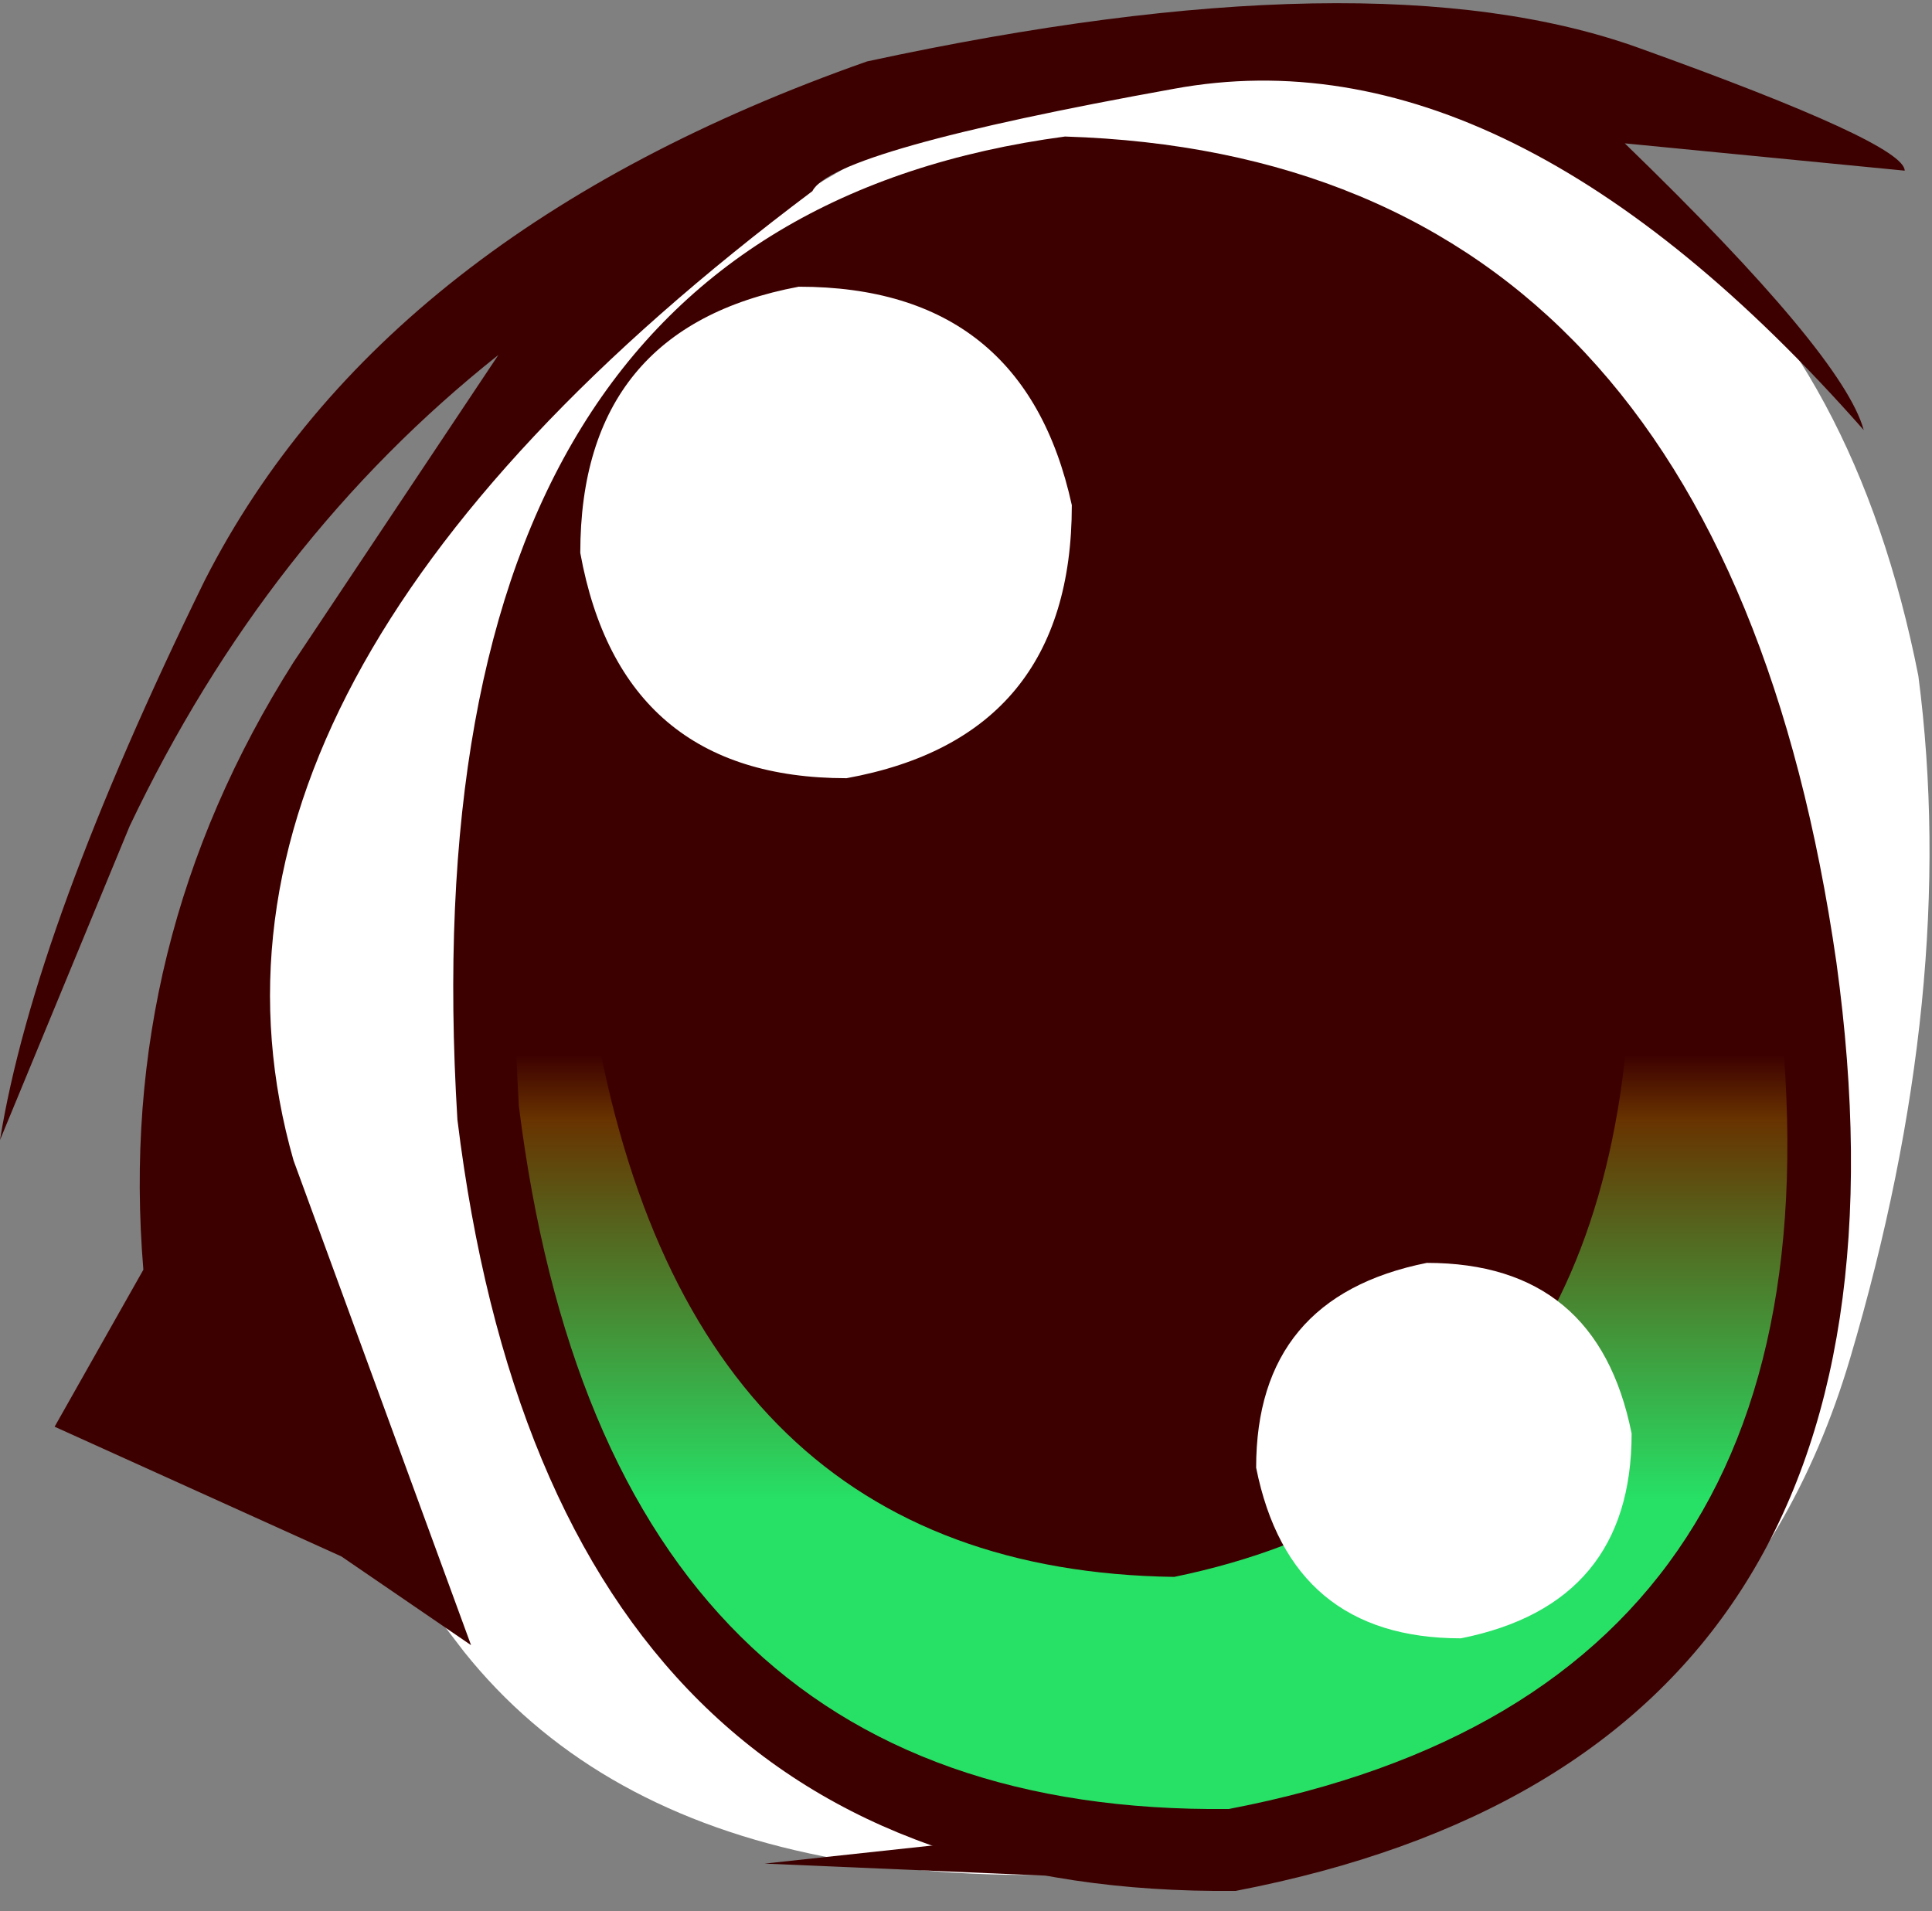
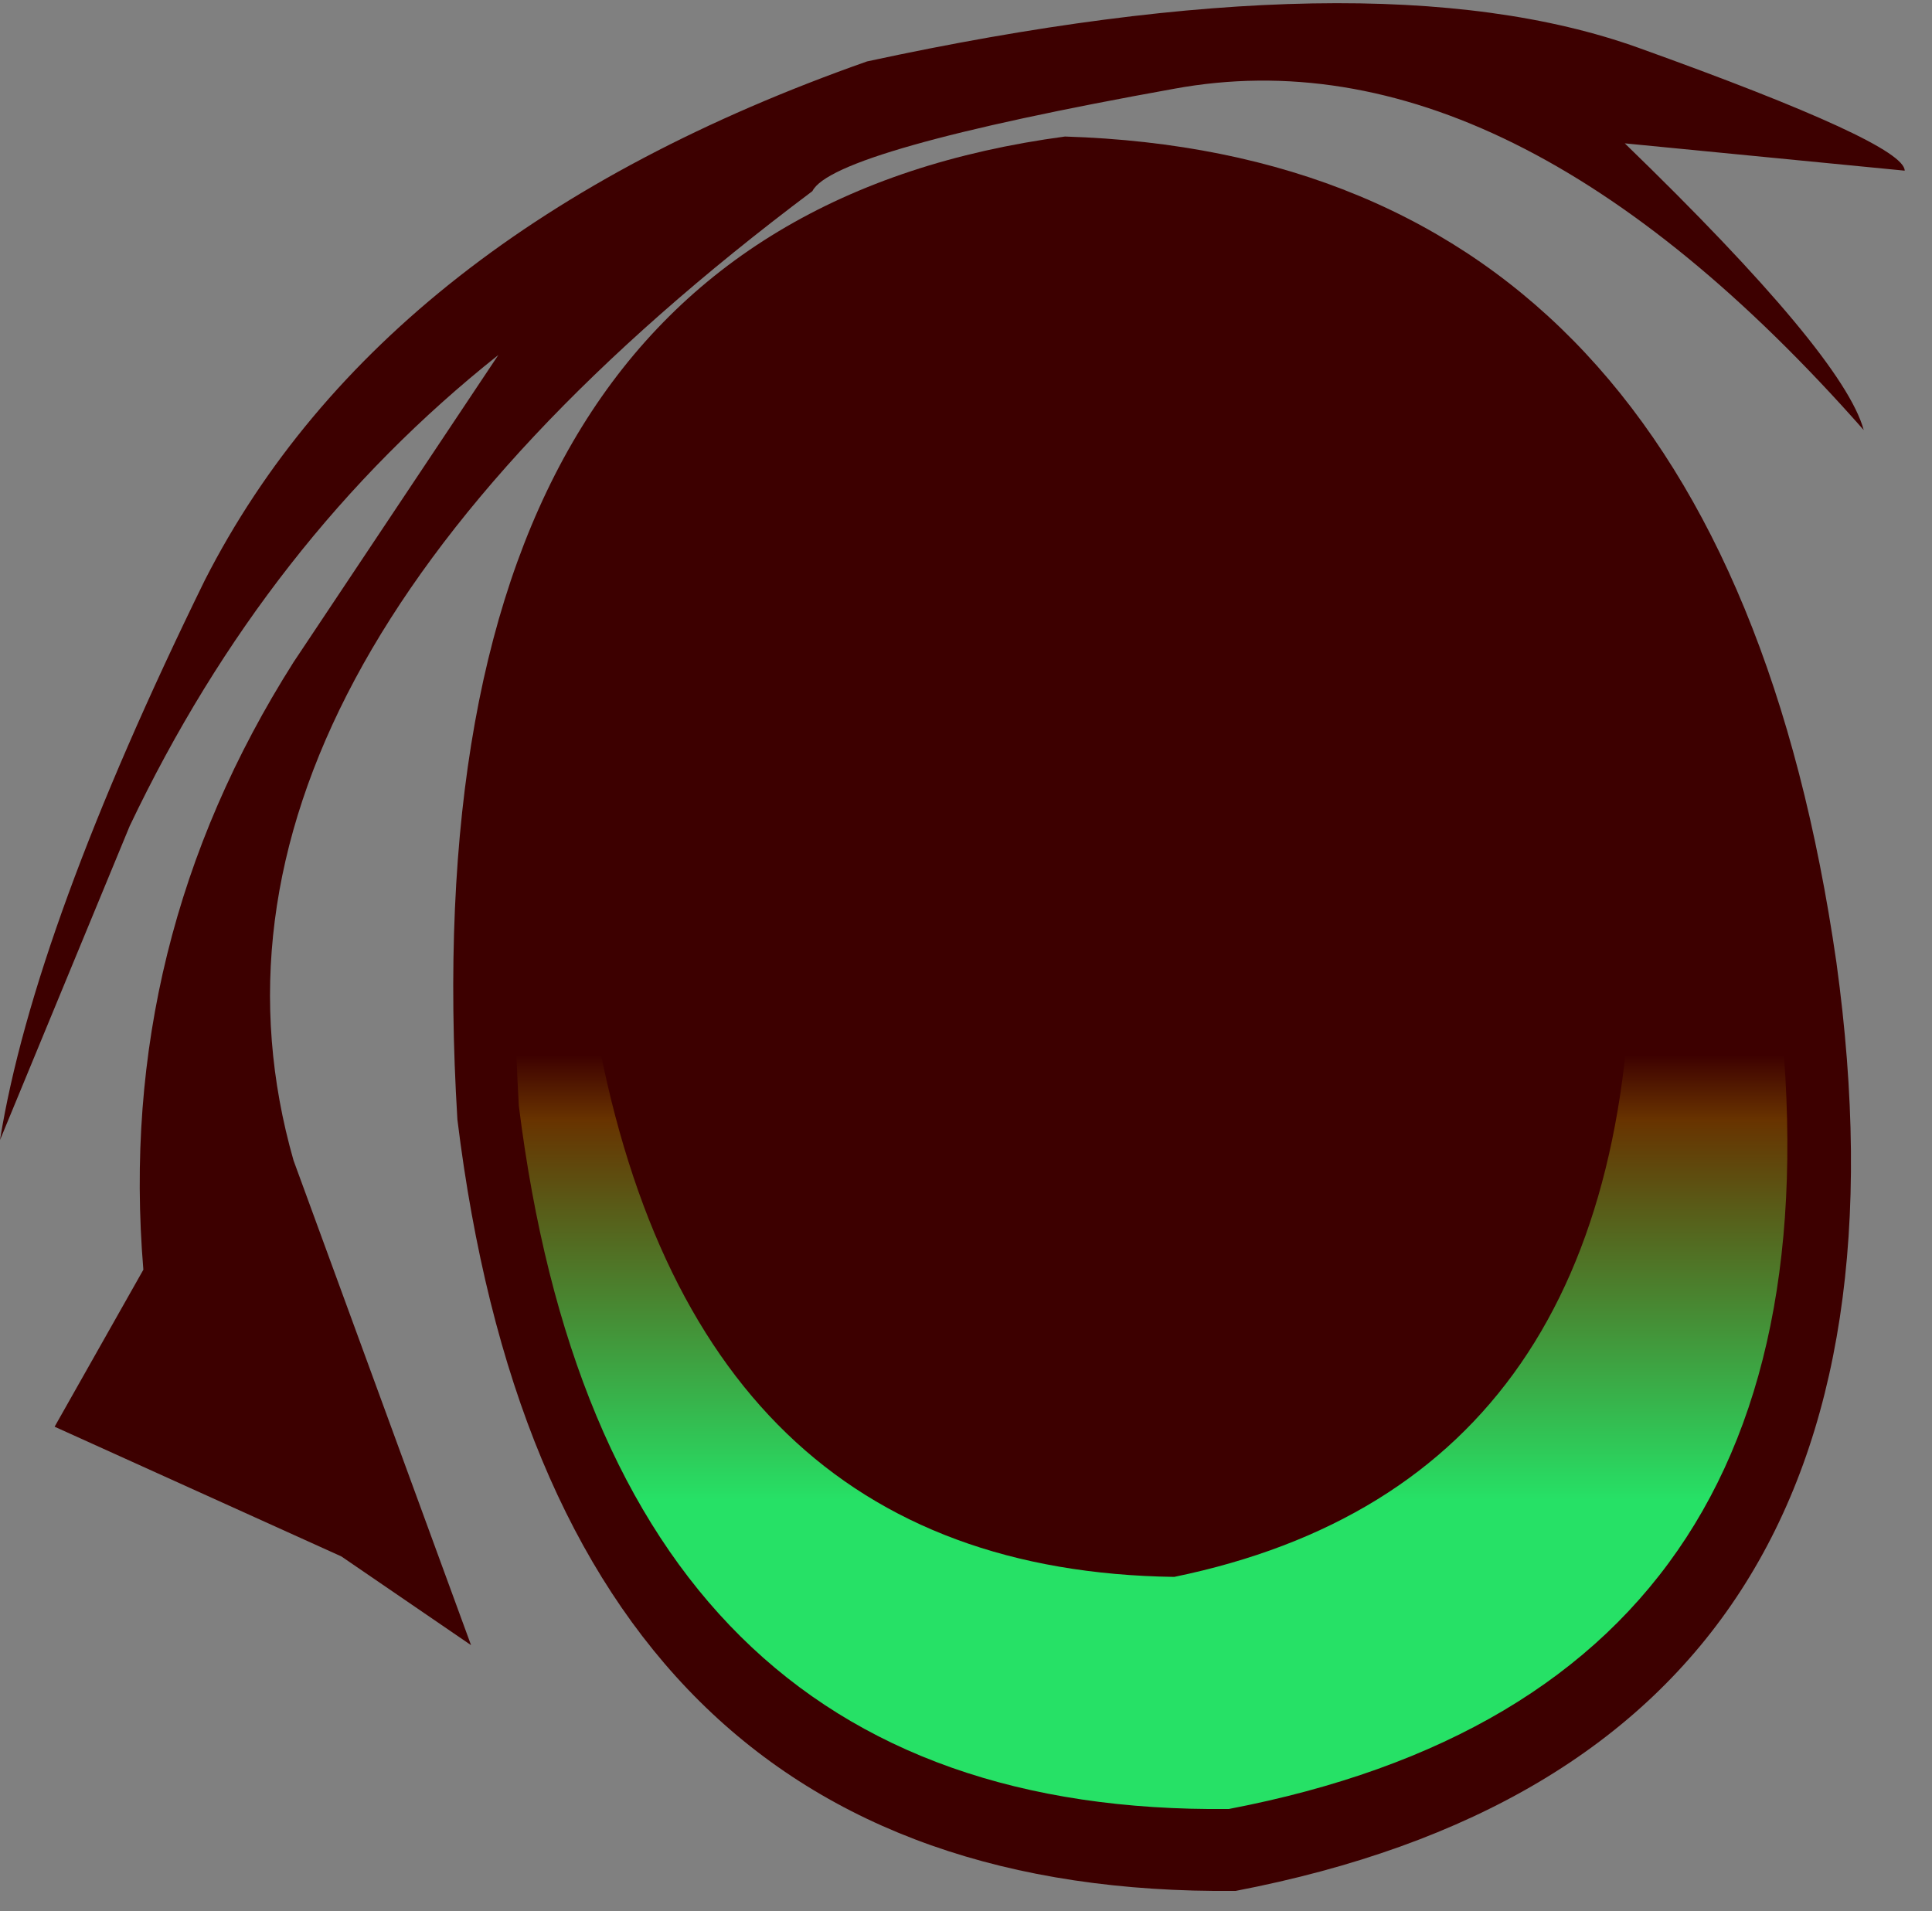
<svg xmlns="http://www.w3.org/2000/svg" height="14.0px" width="14.15px">
  <rect width="100%" height="100%" fill="#808080" stroke="none" />
  <g transform="matrix(1.0, 0.0, 0.0, 1.0, 21.35, -3.6)">
-     <path d="M-19.8 11.1 Q-19.8 8.85 -17.45 6.6 -15.15 4.35 -12.85 4.0 -8.2 4.0 -7.3 8.55 -7.0 10.85 -7.8 13.55 -8.6 16.25 -11.45 17.1 -16.15 17.95 -17.95 15.7 -19.7 13.45 -19.8 11.1" fill="#ffffff" fill-rule="evenodd" stroke="none" />
    <path d="M-13.55 4.6 Q-8.75 4.75 -7.9 10.65 -7.1 16.45 -12.3 17.45 -17.3 17.5 -18.0 11.8 -18.4 5.25 -13.55 4.6" fill="#3d0000" fill-rule="evenodd" stroke="none" />
    <path d="M-7.4 4.85 L-9.45 4.65 Q-7.85 6.2 -7.7 6.75 -10.3 3.8 -12.75 4.25 -15.25 4.7 -15.4 5.0 -20.2 8.6 -19.2 12.1 L-17.9 15.65 -18.85 15.0 -20.95 14.05 -20.3 12.9 Q-20.5 10.5 -19.2 8.45 L-17.7 6.2 Q-19.4 7.55 -20.4 9.65 L-21.35 11.95 Q-21.1 10.4 -19.85 7.85 -18.55 5.3 -15.0 4.05 -11.3 3.25 -9.35 3.95 -7.4 4.65 -7.4 4.85" fill="#3d0000" fill-rule="evenodd" stroke="none" />
-     <path d="M-10.65 16.7 L-12.25 17.4 -15.75 17.25 -10.65 16.7" fill="#3d0000" fill-rule="evenodd" stroke="none" />
    <path d="M-13.5 5.15 Q-9.1 5.3 -8.35 10.7 -7.65 15.95 -12.35 16.85 -16.9 16.9 -17.55 11.7 -17.9 5.75 -13.5 5.15" fill="url(#gradient0)" fill-rule="evenodd" stroke="none" />
    <path d="M-13.65 6.2 Q-10.15 6.25 -9.4 10.3 -9.35 14.45 -12.75 15.15 -16.3 15.1 -17.0 11.05 -17.05 6.9 -13.65 6.2" fill="#3d0000" fill-rule="evenodd" stroke="none" />
-     <path d="M-13.5 7.3 Q-13.5 9.0 -15.15 9.3 -16.8 9.3 -17.1 7.65 -17.1 6.0 -15.5 5.7 -13.85 5.7 -13.5 7.3" fill="#ffffff" fill-rule="evenodd" stroke="none" />
-     <path d="M-9.4 14.1 Q-9.4 15.35 -10.65 15.6 -11.9 15.6 -12.15 14.35 -12.15 13.1 -10.9 12.85 -9.65 12.85 -9.4 14.1" fill="#ffffff" fill-rule="evenodd" stroke="none" />
  </g>
  <defs>
    <linearGradient gradientTransform="matrix(0.0, 0.002, -0.002, 0.0, -12.95, 12.95)" gradientUnits="userSpaceOnUse" id="gradient0" spreadMethod="pad" x1="-819.2" x2="819.2">
      <stop offset="0.004" stop-color="#3d0000" />
      <stop offset="0.149" stop-color="#683300" />
      <stop offset="1.0" stop-color="#26e166" />
    </linearGradient>
  </defs>
</svg>